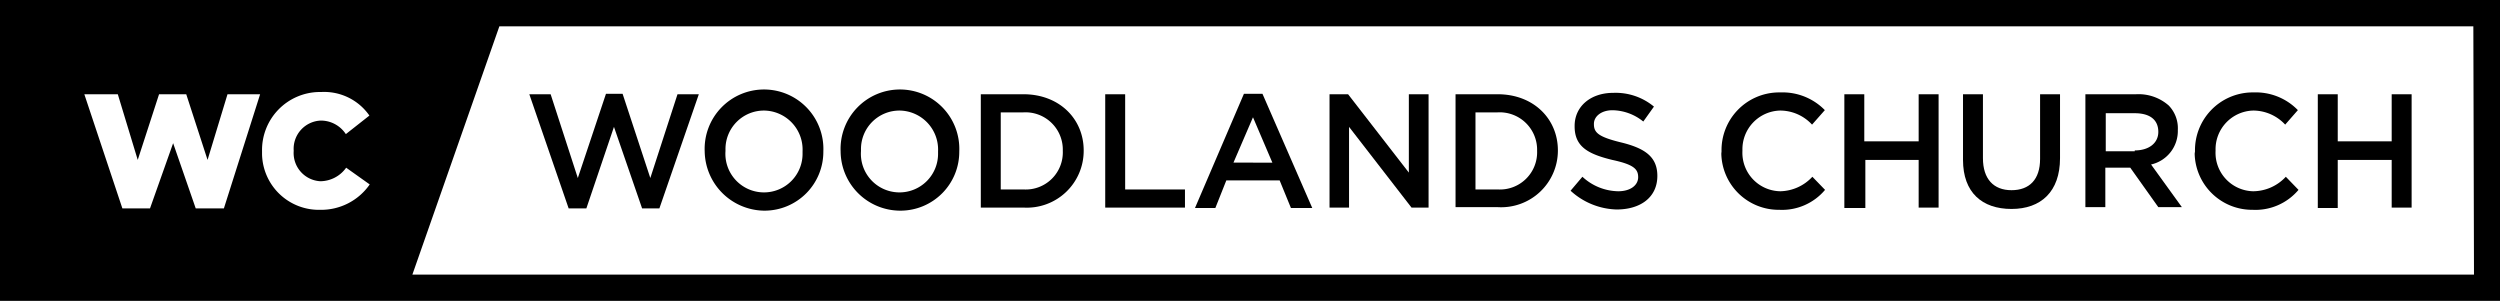
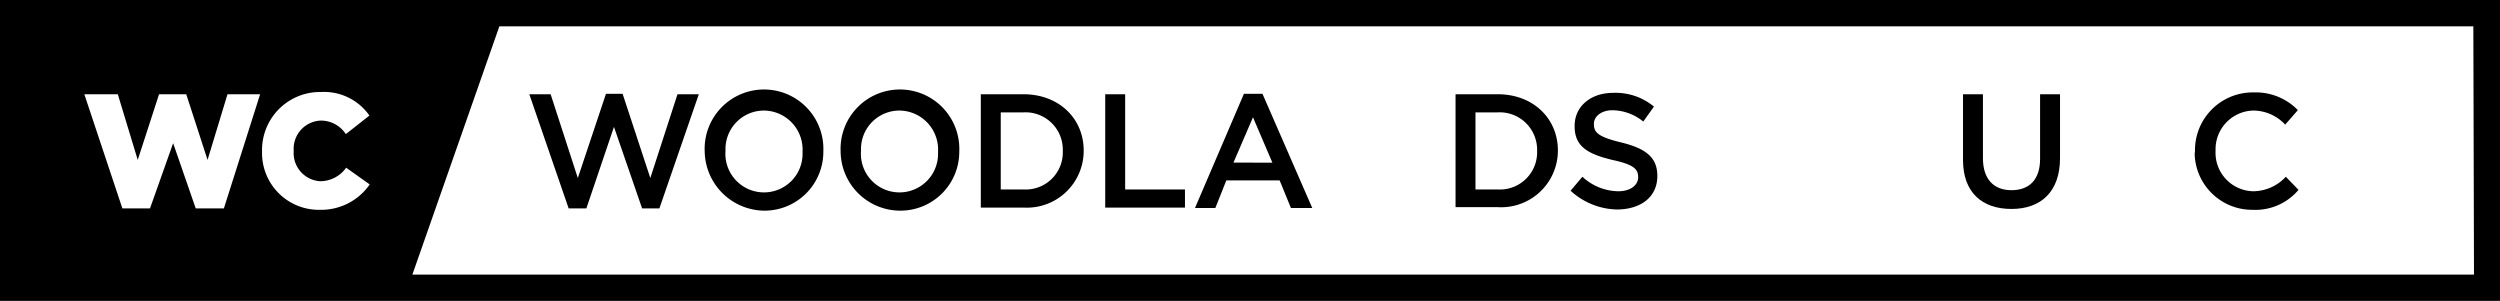
<svg xmlns="http://www.w3.org/2000/svg" viewBox="0 0 234.5 28.22">
  <g id="Layer_2" data-name="Layer 2">
    <g id="Layer_1-2" data-name="Layer 1">
      <g id="Group_220" data-name="Group 220">
        <path id="Path_672" data-name="Path 672" d="M49.65,8.84h2l2.55,7.86,2.64-7.9H58.4L61,16.7l2.55-7.86h2l-3.7,10.71H60.23L57.59,11.9,55,19.55H53.34Z" />
        <path id="Path_673" data-name="Path 673" d="M66.1,14.2h0a5.57,5.57,0,1,1,11.13,0v0a5.52,5.52,0,0,1-5.5,5.56h-.07A5.65,5.65,0,0,1,66.1,14.2Zm9.18,0h0a3.66,3.66,0,0,0-3.62-3.83A3.61,3.61,0,0,0,68.05,14v.17a3.62,3.62,0,1,0,7.23.18Z" />
        <path id="Path_674" data-name="Path 674" d="M78.85,14.2h0a5.57,5.57,0,1,1,11.13,0v0a5.52,5.52,0,0,1-5.5,5.56h-.07A5.6,5.6,0,0,1,78.85,14.2Zm9.14,0h0a3.66,3.66,0,0,0-3.62-3.83A3.61,3.61,0,0,0,80.76,14v.17a3.62,3.62,0,1,0,7.23.18Z" />
        <path id="Path_675" data-name="Path 675" d="M92,8.84h4c3.35,0,5.65,2.3,5.65,5.27v0A5.33,5.33,0,0,1,96,19.47H92Zm1.87,1.7v7.23H96a3.48,3.48,0,0,0,3.69-3.62h0A3.5,3.5,0,0,0,96,10.54Z" />
        <path id="Path_676" data-name="Path 676" d="M103.67,8.84h1.87v8.93h5.61v1.7h-7.48Z" />
        <path id="Path_677" data-name="Path 677" d="M116.68,8.8h1.74l4.67,10.71h-2l-1.06-2.59h-5L114,19.51h-1.91Zm2.67,6.46L117.53,11l-1.83,4.25Z" />
-         <path id="Path_678" data-name="Path 678" d="M124.71,8.84h1.74l5.7,7.35V8.84H134V19.47H132.4l-5.86-7.57v7.57h-1.83Z" />
        <path id="Path_679" data-name="Path 679" d="M136.53,8.84h3.95c3.36,0,5.65,2.3,5.65,5.27v0a5.32,5.32,0,0,1-5.65,5.32h-3.95Zm1.87,1.7v7.23h2.08a3.49,3.49,0,0,0,3.7-3.62h0a3.51,3.51,0,0,0-3.7-3.61Z" />
        <path id="Path_680" data-name="Path 680" d="M147.32,17.89l1.11-1.31a5.05,5.05,0,0,0,3.36,1.36c1.14,0,1.87-.56,1.87-1.32v0c0-.77-.43-1.19-2.43-1.62-2.25-.55-3.53-1.23-3.53-3.14v-.05c0-1.82,1.49-3.1,3.62-3.1A5.62,5.62,0,0,1,155.14,10l-1,1.4a4.69,4.69,0,0,0-2.89-1.06c-1.06,0-1.74.59-1.74,1.27v.05c0,.8.47,1.19,2.55,1.7,2.25.55,3.4,1.36,3.4,3.14v0c0,2-1.57,3.15-3.82,3.15A6.64,6.64,0,0,1,147.32,17.89Z" />
        <path id="Path_681" data-name="Path 681" d="M232,0H0V28.22H234.5V0ZM21,19.55H18.36l-2.12-6.12-2.17,6.12H11.48L7.91,8.84h3.14L12.92,15l2-6.16h2.55l2,6.16,1.87-6.16h3.06Zm9.06.13a5.33,5.33,0,0,1-5.48-5.2v-.33a5.44,5.44,0,0,1,5.35-5.52h.21a5.17,5.17,0,0,1,4.51,2.21l-2.21,1.74a2.8,2.8,0,0,0-2.34-1.27,2.65,2.65,0,0,0-2.55,2.84v0A2.65,2.65,0,0,0,30.05,17a3,3,0,0,0,2.42-1.27l2.21,1.57A5.54,5.54,0,0,1,30,19.68Zm202,6.08H38.68L46.84,2.47H232Z" />
-         <path id="Path_682" data-name="Path 682" d="M161.48,14.2h0a5.41,5.41,0,0,1,5.27-5.53H167a5.54,5.54,0,0,1,4.17,1.66l-1.2,1.36a4.08,4.08,0,0,0-3-1.32,3.63,3.63,0,0,0-3.53,3.72v.06A3.61,3.61,0,0,0,167,17.94,4.21,4.21,0,0,0,170,16.58l1.19,1.23a5.27,5.27,0,0,1-4.29,1.87,5.38,5.38,0,0,1-5.44-5.27Z" />
-         <path id="Path_683" data-name="Path 683" d="M173,8.84h1.87v4.42h5.1V8.84h1.87V19.47h-1.87V15h-5v4.51H173Z" />
        <path id="Path_684" data-name="Path 684" d="M184.13,15V8.84H186v6c0,1.95,1,3,2.68,3s2.68-1,2.68-2.93V8.84h1.87v6c0,3.14-1.79,4.76-4.55,4.76S184.13,18.06,184.13,15Z" />
-         <path id="Path_685" data-name="Path 685" d="M195.61,8.84h4.76a4.28,4.28,0,0,1,3.06,1.06,3.07,3.07,0,0,1,.85,2.3v0a3.22,3.22,0,0,1-2.51,3.23l2.89,4h-2.21l-2.63-3.7h-2.34v3.7h-1.87Zm4.63,5.27c1.32,0,2.21-.68,2.21-1.74v0c0-1.15-.81-1.75-2.21-1.75h-2.72v3.57h2.72Z" />
        <path id="Path_686" data-name="Path 686" d="M205.89,14.2h0a5.42,5.42,0,0,1,5.27-5.53h.22a5.5,5.5,0,0,1,4.16,1.66l-1.19,1.36a4.1,4.1,0,0,0-3-1.32,3.63,3.63,0,0,0-3.53,3.72v.06a3.61,3.61,0,0,0,3.53,3.79,4.21,4.21,0,0,0,3.06-1.36l1.19,1.23a5.28,5.28,0,0,1-4.3,1.87,5.39,5.39,0,0,1-5.44-5.27Z" />
-         <path id="Path_687" data-name="Path 687" d="M217.41,8.84h1.87v4.42h5.06V8.84h1.87V19.47h-1.87V15h-5.06v4.51h-1.87Z" />
      </g>
    </g>
  </g>
</svg>